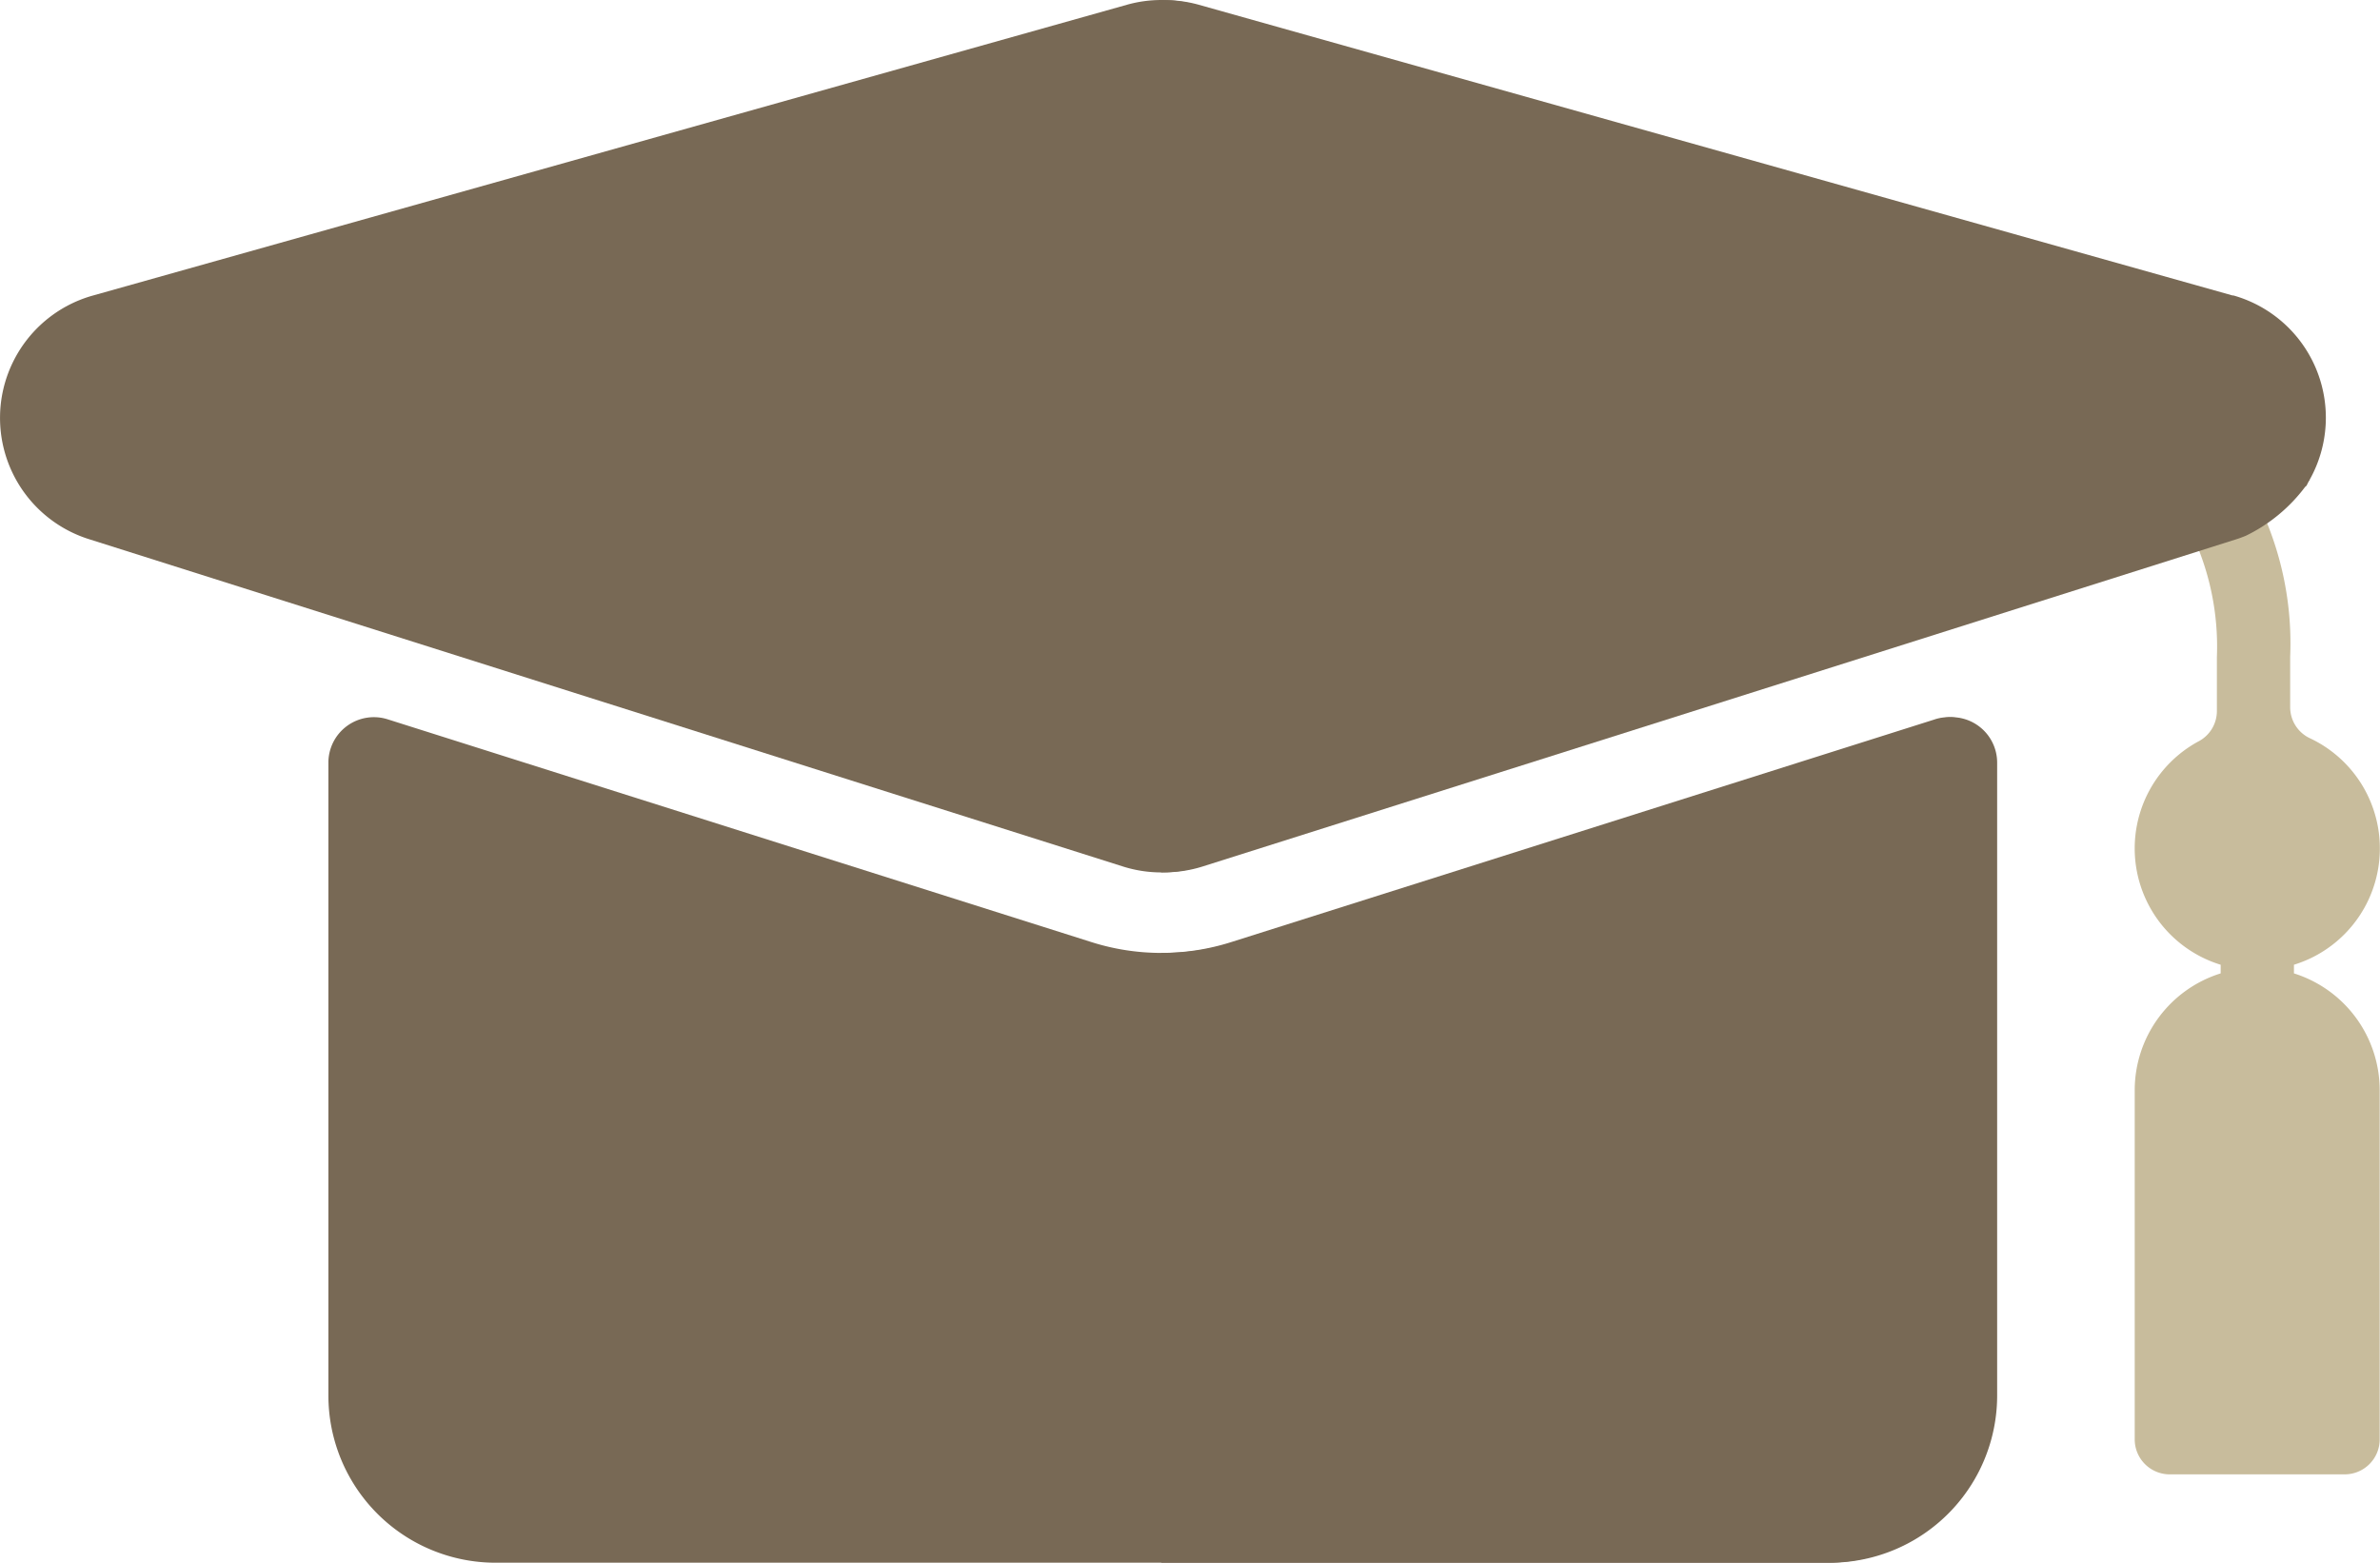
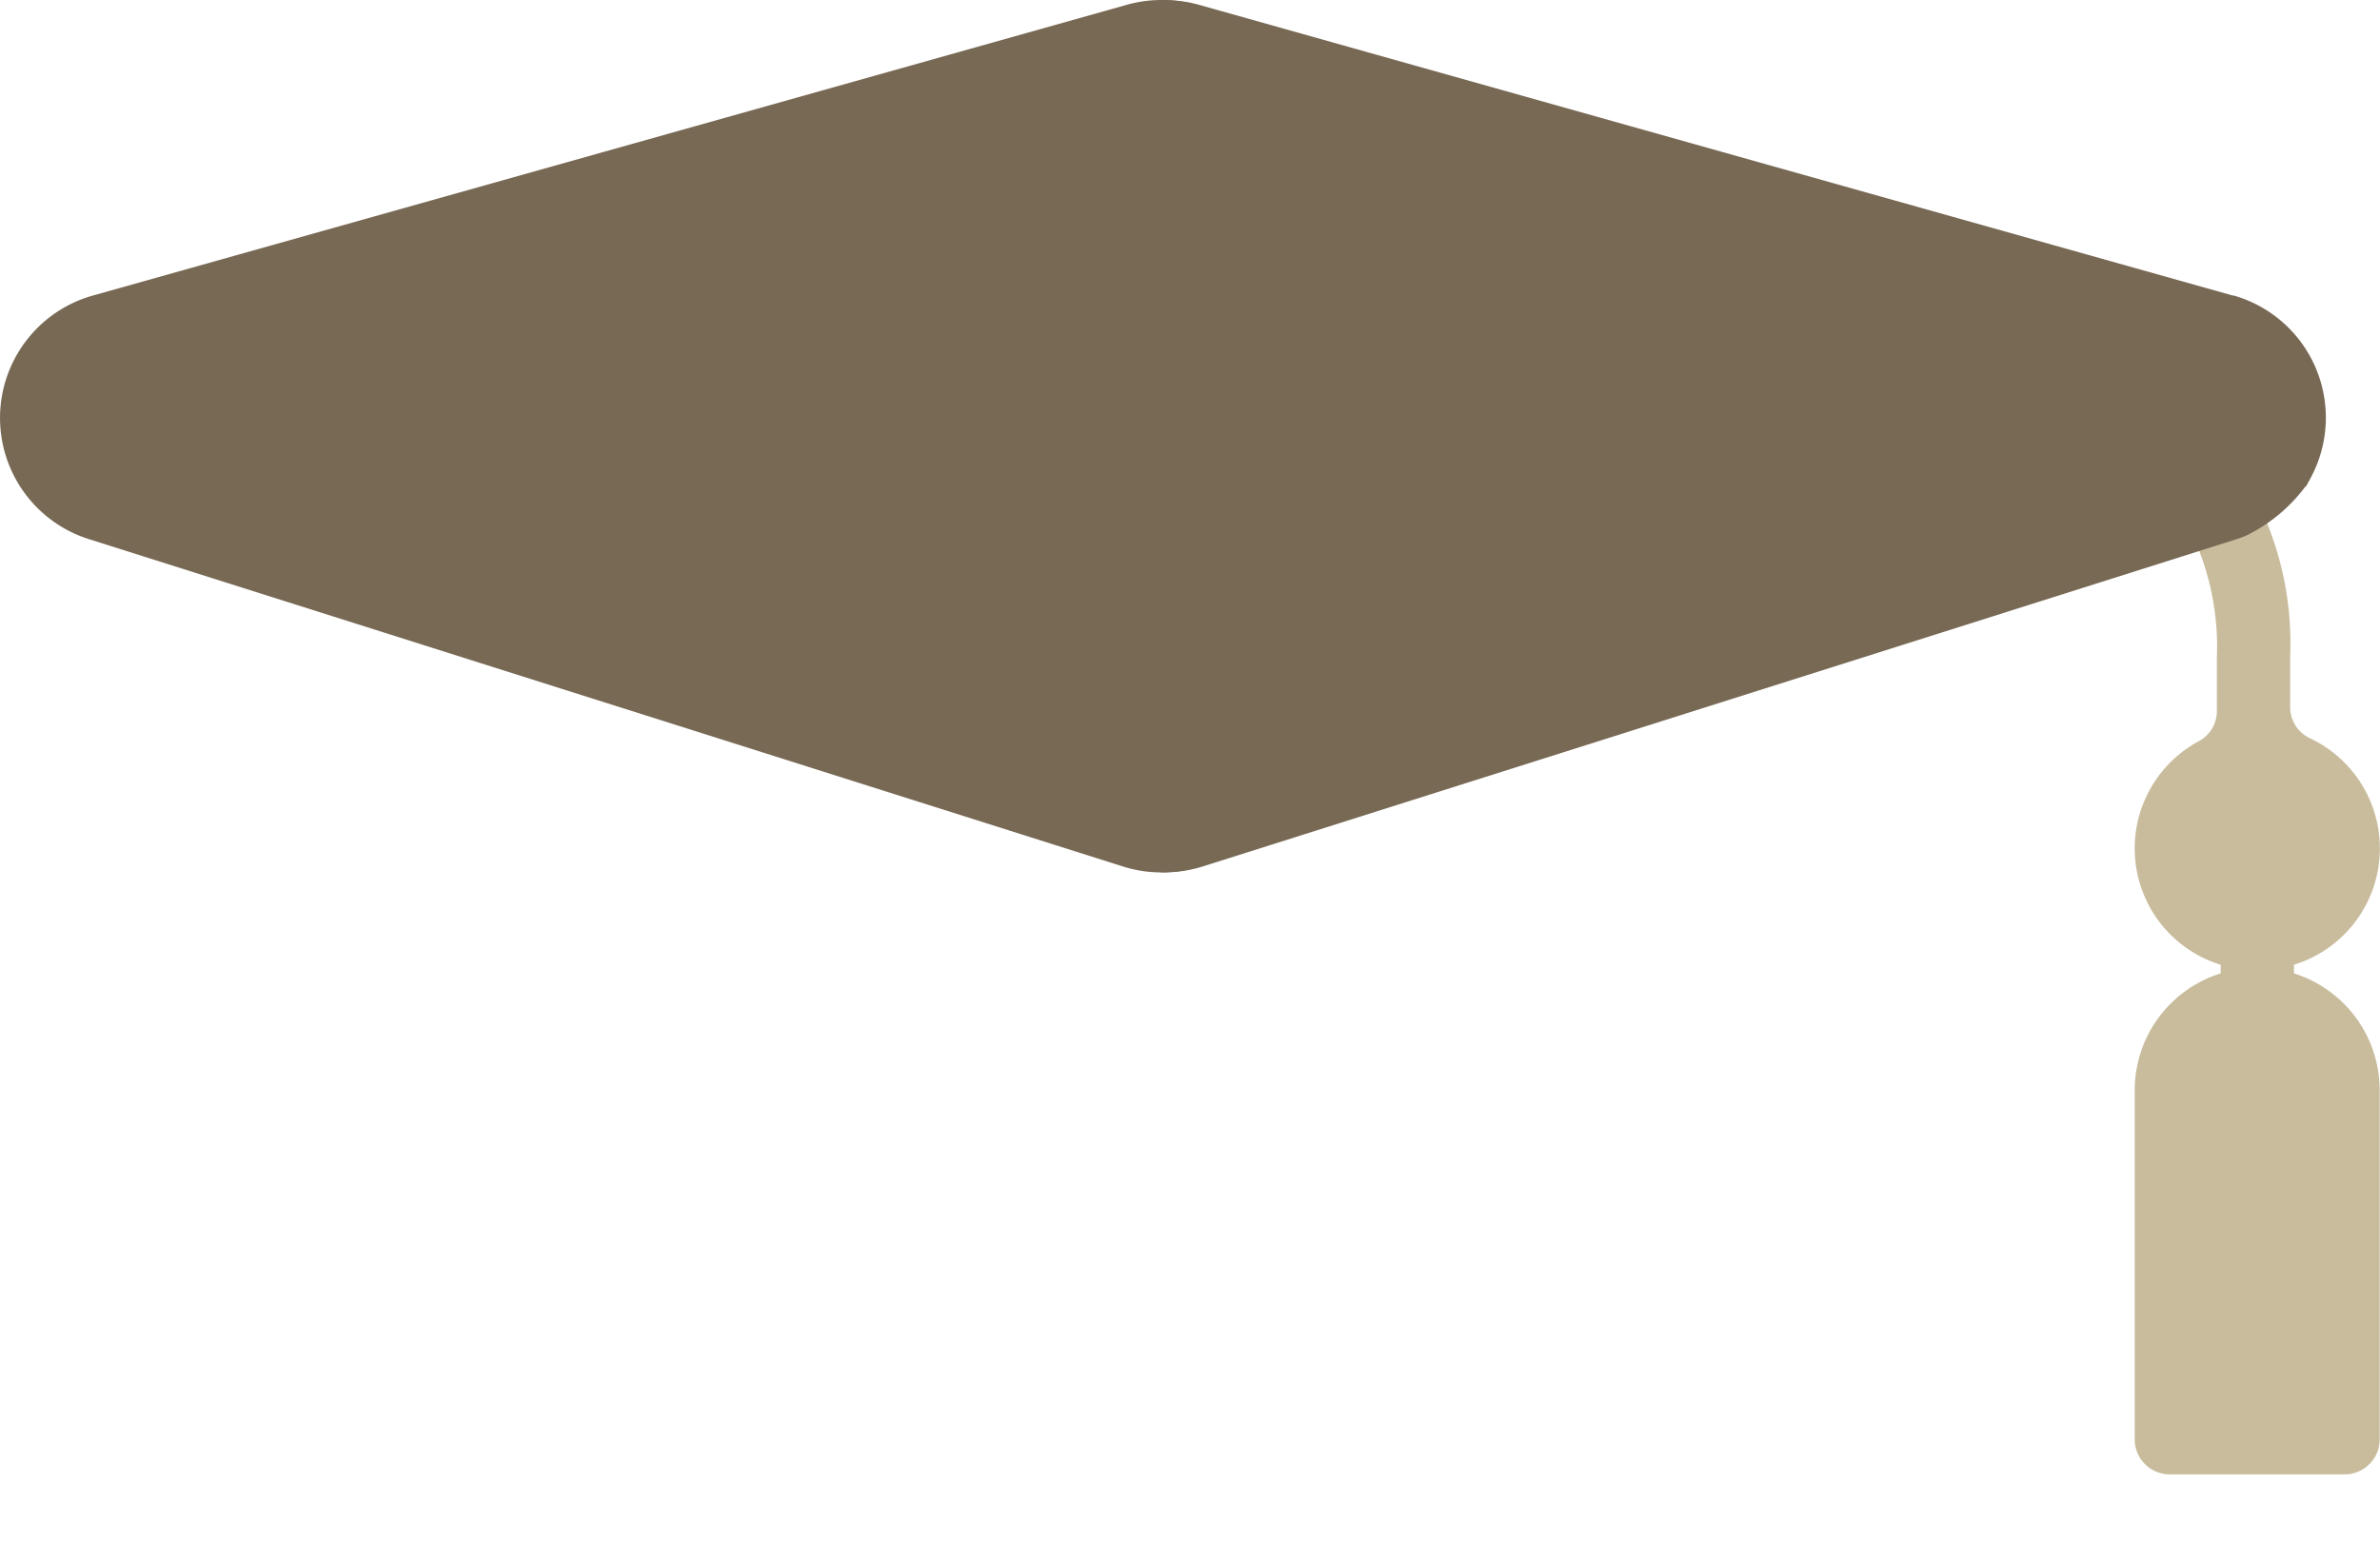
<svg xmlns="http://www.w3.org/2000/svg" id="グループ_83733" data-name="グループ 83733" width="68.009" height="44.66" viewBox="0 0 68.009 44.66">
  <defs>
    <clipPath id="clip-path">
      <rect id="長方形_8314" data-name="長方形 8314" width="68.009" height="44.66" fill="none" />
    </clipPath>
  </defs>
  <g id="グループ_83732" data-name="グループ 83732" clip-path="url(#clip-path)">
-     <path id="パス_141882" data-name="パス 141882" d="M73.975,61.369,53.866,67.735a6.6,6.6,0,0,1-3.986,0L29.772,61.369a1.3,1.3,0,0,0-1.7,1.243V80.691a4.779,4.779,0,0,0,4.779,4.779H70.893a4.779,4.779,0,0,0,4.779-4.779V62.612a1.3,1.3,0,0,0-1.7-1.243" transform="translate(-18.688 -40.81)" fill="#786955" />
    <path id="パス_141883" data-name="パス 141883" d="M187,55.47v-.247a3.479,3.479,0,0,0,.446-6.478.98.98,0,0,1-.554-.889V46.428a9.173,9.173,0,0,0-1.15-4.852c.007-.011.012-.024.02-.035l-1.735,1.425c.023-.009.048-.016.071-.026a7.556,7.556,0,0,1,.7,3.488v1.536a.979.979,0,0,1-.506.865,3.478,3.478,0,0,0,.614,6.394v.247a3.5,3.5,0,0,0-2.456,3.326v9.991a1,1,0,0,0,1,1h5a1,1,0,0,0,1-1V58.8A3.5,3.5,0,0,0,187,55.47" transform="translate(-121.45 -27.652)" fill="#c8bc9c" />
    <path id="パス_141884" data-name="パス 141884" d="M65.914,13.718a3.63,3.63,0,0,0-2.191-5.27L34.169.136a3.631,3.631,0,0,0-1.967,0L2.648,8.448a3.632,3.632,0,0,0-.113,6.958l29.553,9.357a3.63,3.63,0,0,0,2.193,0l29.554-9.357c.087-.027.169-.06.251-.092a4.66,4.66,0,0,0,1.7-1.4l.036-.03c.019-.031.034-.065.052-.1s.047-.074.047-.074Z" transform="translate(0 0)" fill="#786955" />
-     <path id="パス_141885" data-name="パス 141885" d="M121.434,61.369l-20.109,6.366a6.574,6.574,0,0,1-1.992.308c-.029,0-.058,0-.087,0V85.47h19.107a4.779,4.779,0,0,0,4.779-4.779V62.612a1.3,1.3,0,0,0-1.7-1.243" transform="translate(-66.063 -40.81)" fill="#786955" />
    <path id="パス_141886" data-name="パス 141886" d="M129.869,8.457,100.315.145a3.627,3.627,0,0,0-1.07-.13V24.939a3.629,3.629,0,0,0,1.183-.166l29.554-9.357c.087-.027.169-.06.251-.092a4.657,4.657,0,0,0,1.7-1.4l.036-.03c.019-.031.034-.065.052-.1s.047-.074.047-.074h-.006a3.63,3.63,0,0,0-2.191-5.27" transform="translate(-66.063 -0.01)" fill="#786955" />
  </g>
</svg>